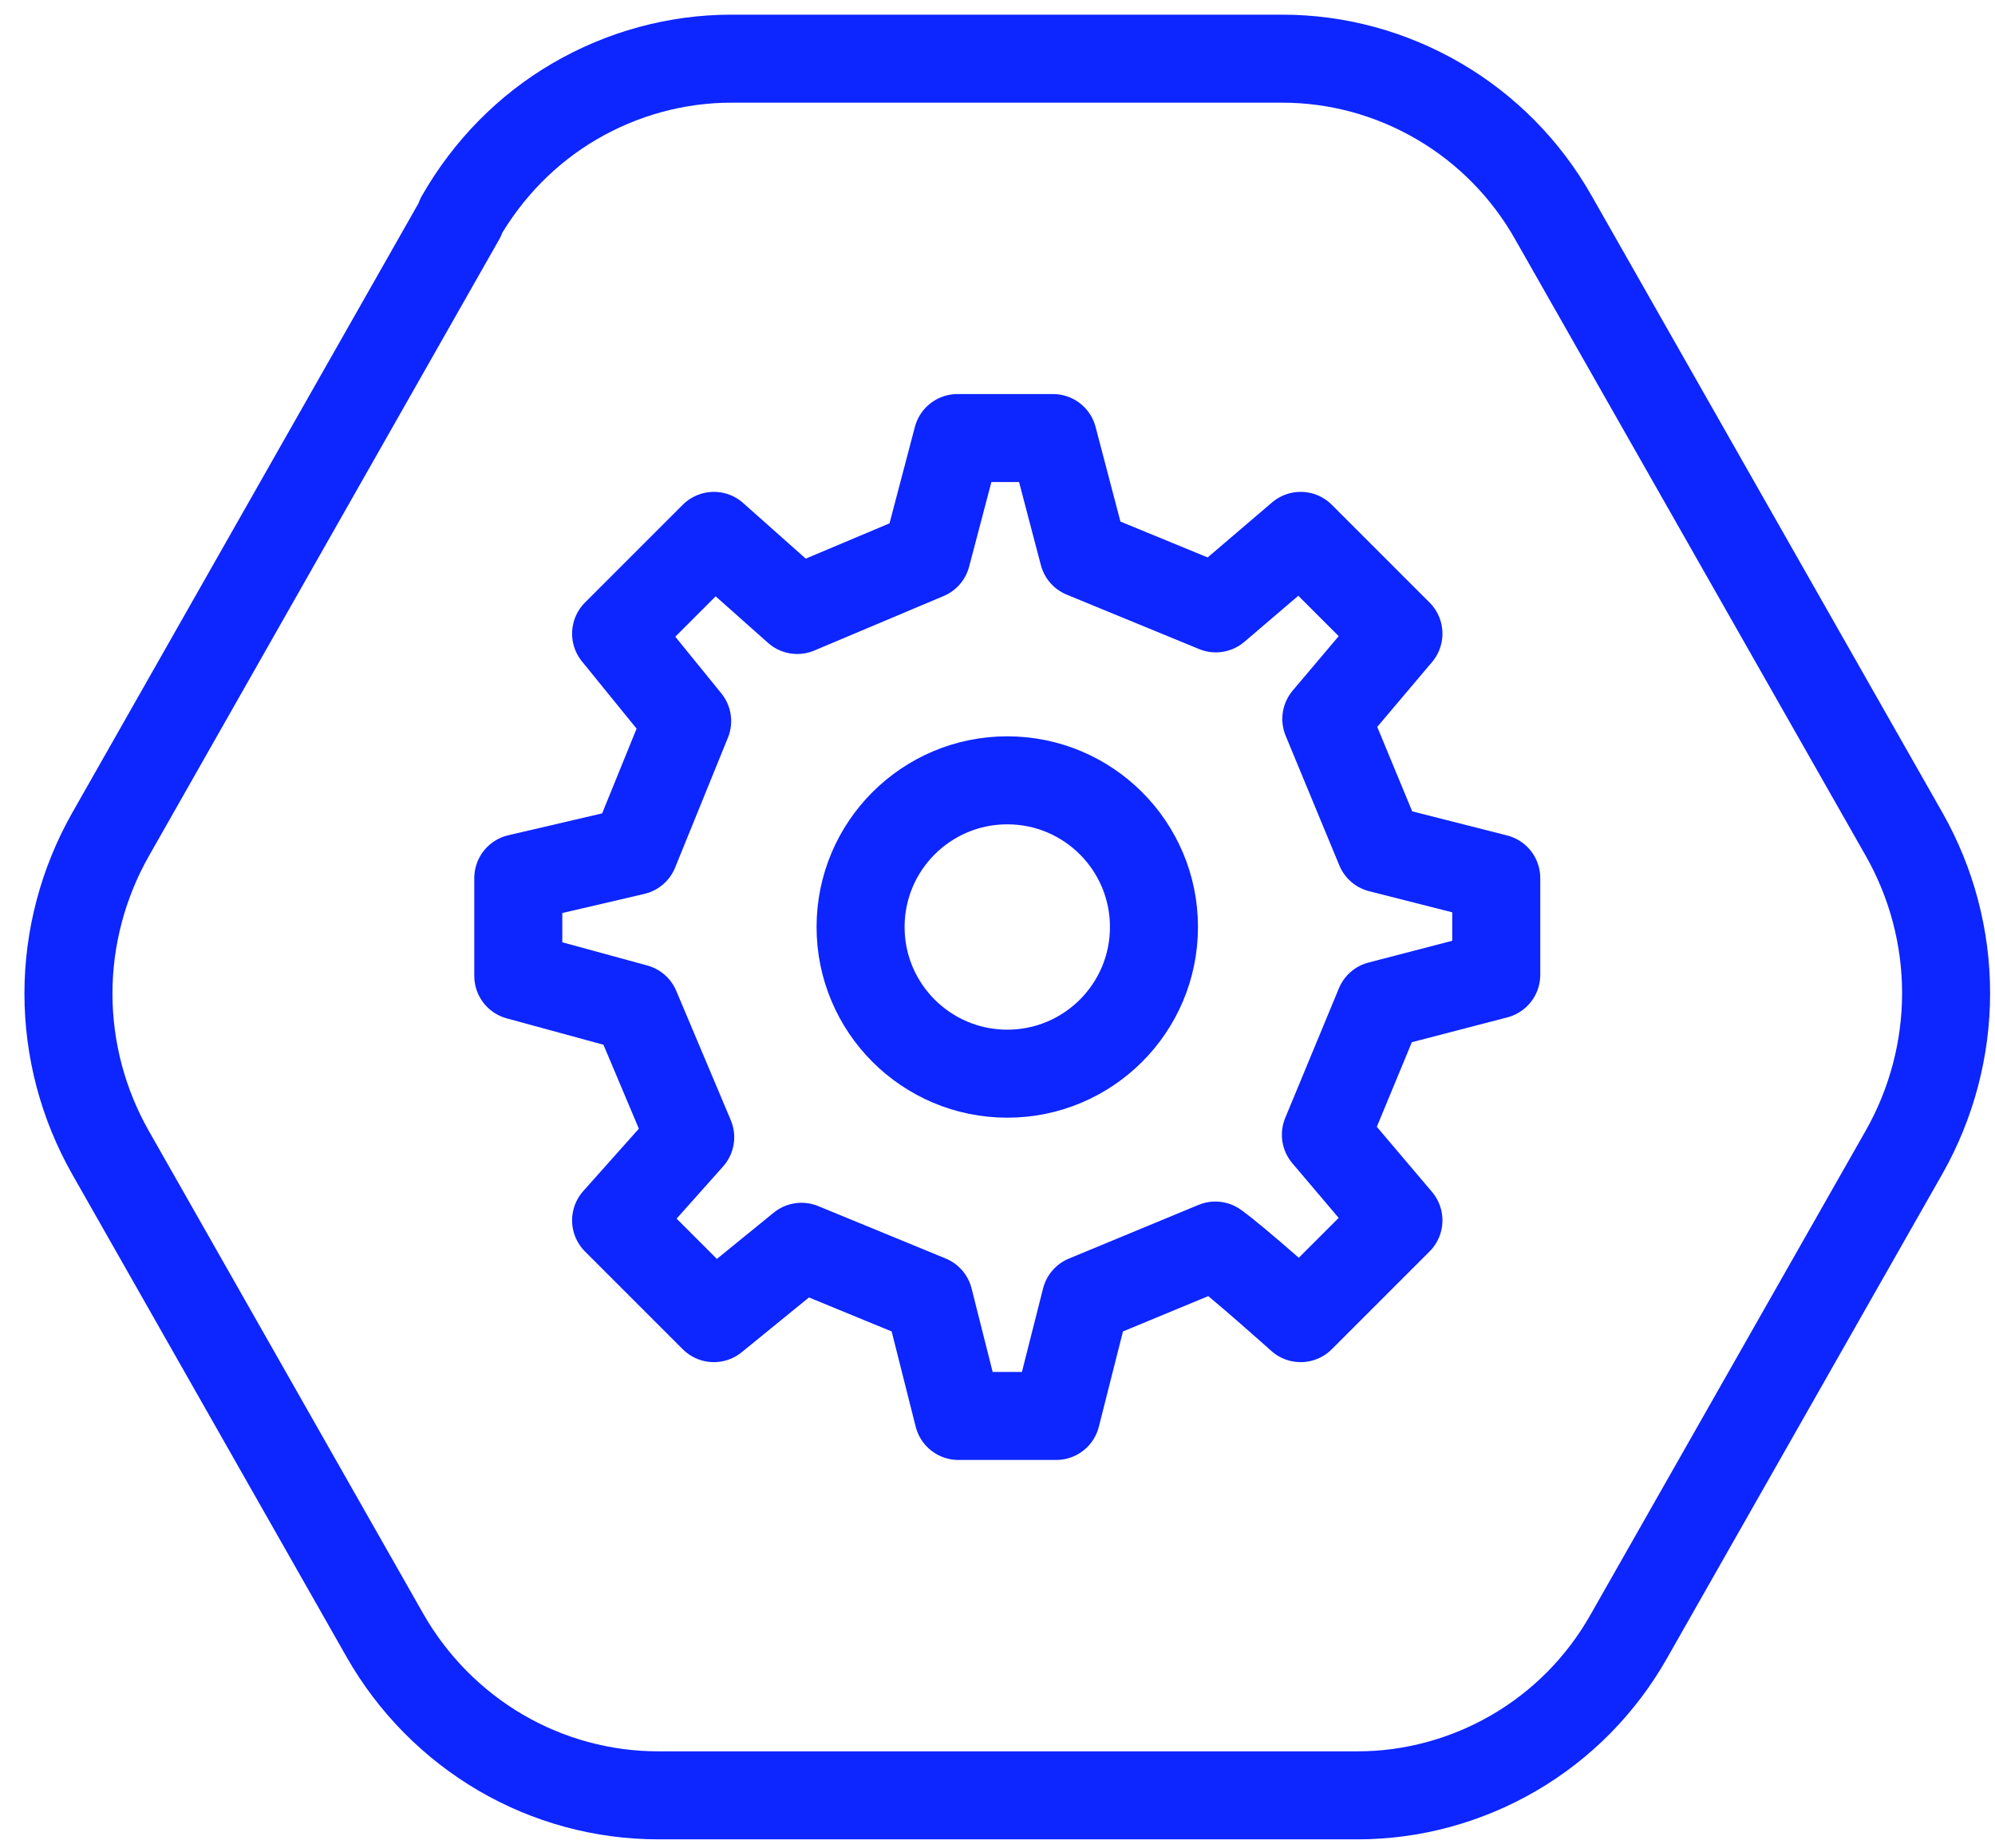
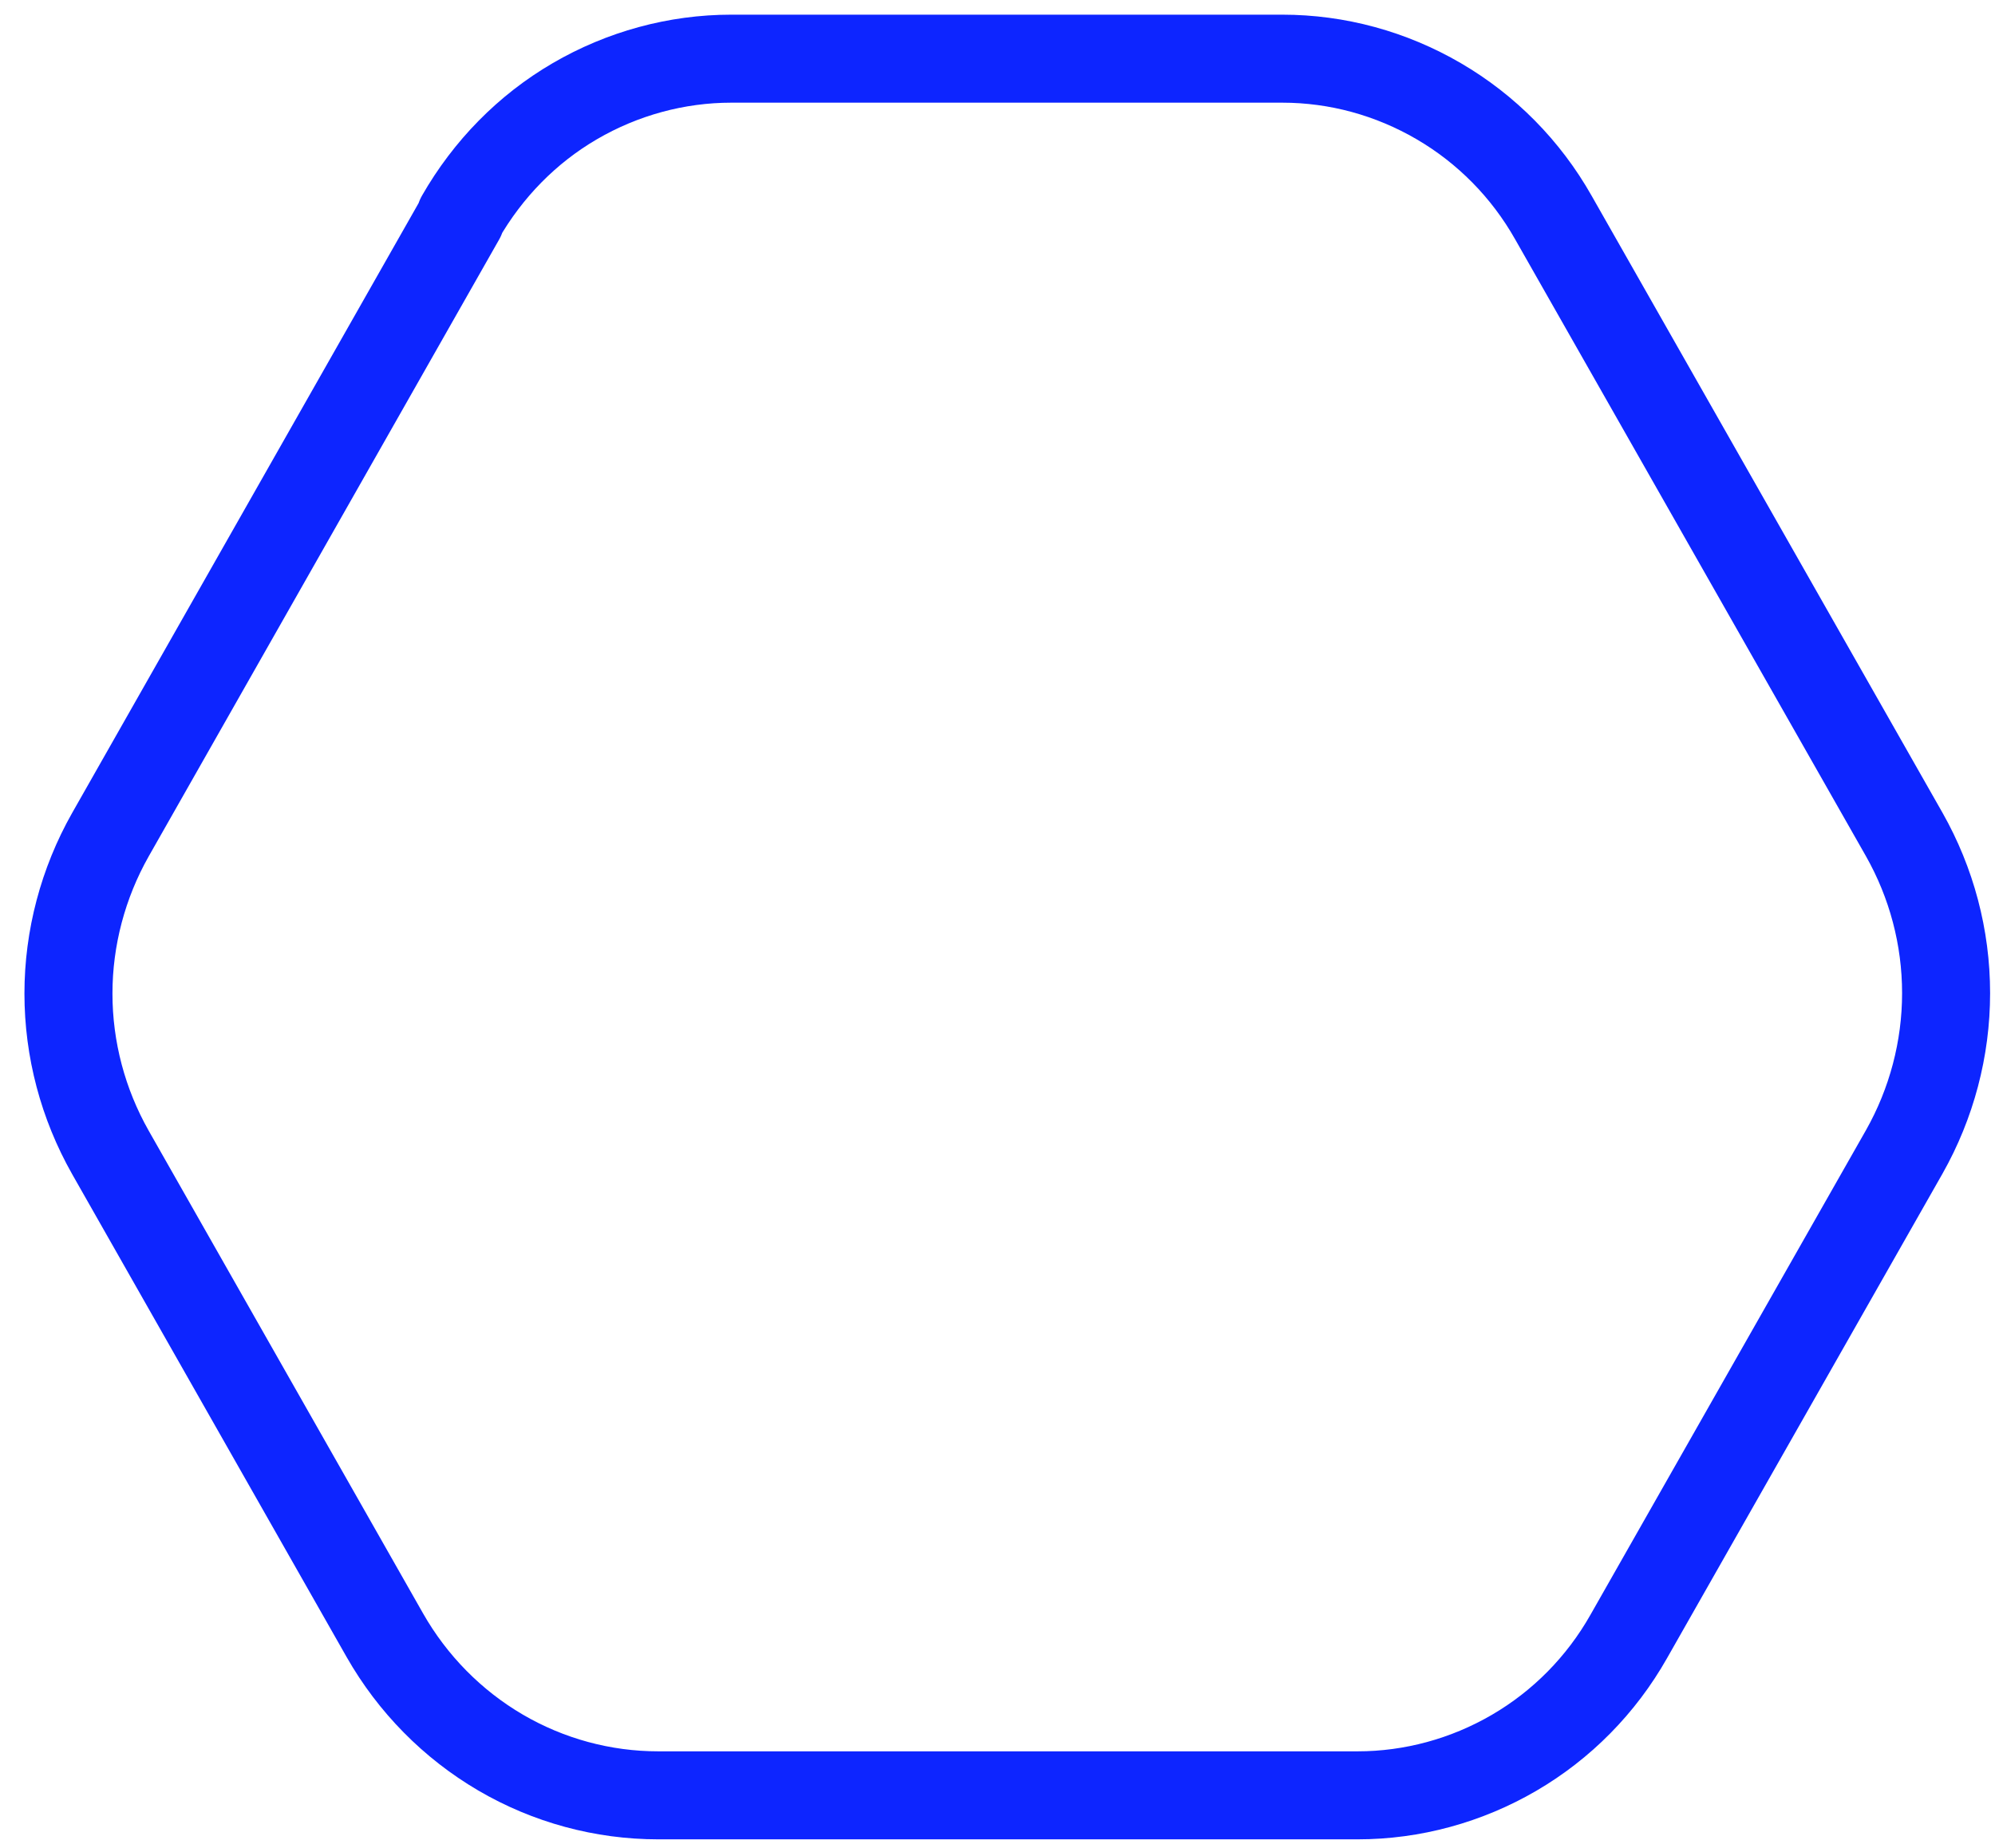
<svg xmlns="http://www.w3.org/2000/svg" width="68" height="63" viewBox="0 0 68 63" fill="none">
  <path d="M15.709 7.424L3.762 28.455C2.829 30.104 2.333 31.974 2.333 33.868C2.333 35.773 2.829 37.632 3.762 39.281L13.117 55.741C14.062 57.401 15.421 58.78 17.057 59.739C18.693 60.697 20.548 61.2 22.438 61.2H46.275C48.141 61.2 49.985 60.697 51.609 59.75C53.234 58.803 54.582 57.436 55.515 55.787L64.905 39.269C65.838 37.62 66.333 35.75 66.333 33.856C66.333 31.951 65.838 30.092 64.905 28.444L52.946 7.413C52.013 5.764 50.664 4.397 49.04 3.45C47.416 2.503 45.584 2 43.706 2H24.926C23.06 2 21.216 2.503 19.592 3.45C17.968 4.397 16.631 5.764 15.686 7.413L15.709 7.424Z" stroke="#0D25FF" stroke-width="3" stroke-linecap="round" stroke-linejoin="round" />
-   <path d="M34.333 36.6C37.095 36.6 39.333 34.361 39.333 31.6C39.333 28.839 37.095 26.6 34.333 26.6C31.572 26.6 29.333 28.839 29.333 31.6C29.333 34.361 31.572 36.6 34.333 36.6Z" stroke="#0D25FF" stroke-width="3" stroke-linecap="round" stroke-linejoin="round" />
-   <path d="M47.037 28.926L45.208 24.508L47.666 21.6L44.333 18.267L41.441 20.738L36.929 18.883L35.892 14.933H32.635L31.582 18.935L27.174 20.793L24.333 18.267L21 21.6L23.422 24.581L21.621 29.011L17.666 29.933V33.267L21.668 34.359L23.526 38.766L21 41.6L24.333 44.933L27.318 42.501L31.662 44.287L32.666 48.267H36L37.007 44.289L41.425 42.459C42.161 42.986 44.333 44.933 44.333 44.933L47.666 41.6L45.193 38.682L47.023 34.263L51 33.229L51 29.933L47.037 28.926Z" stroke="#0D25FF" stroke-width="3" stroke-linecap="round" stroke-linejoin="round" />
</svg>